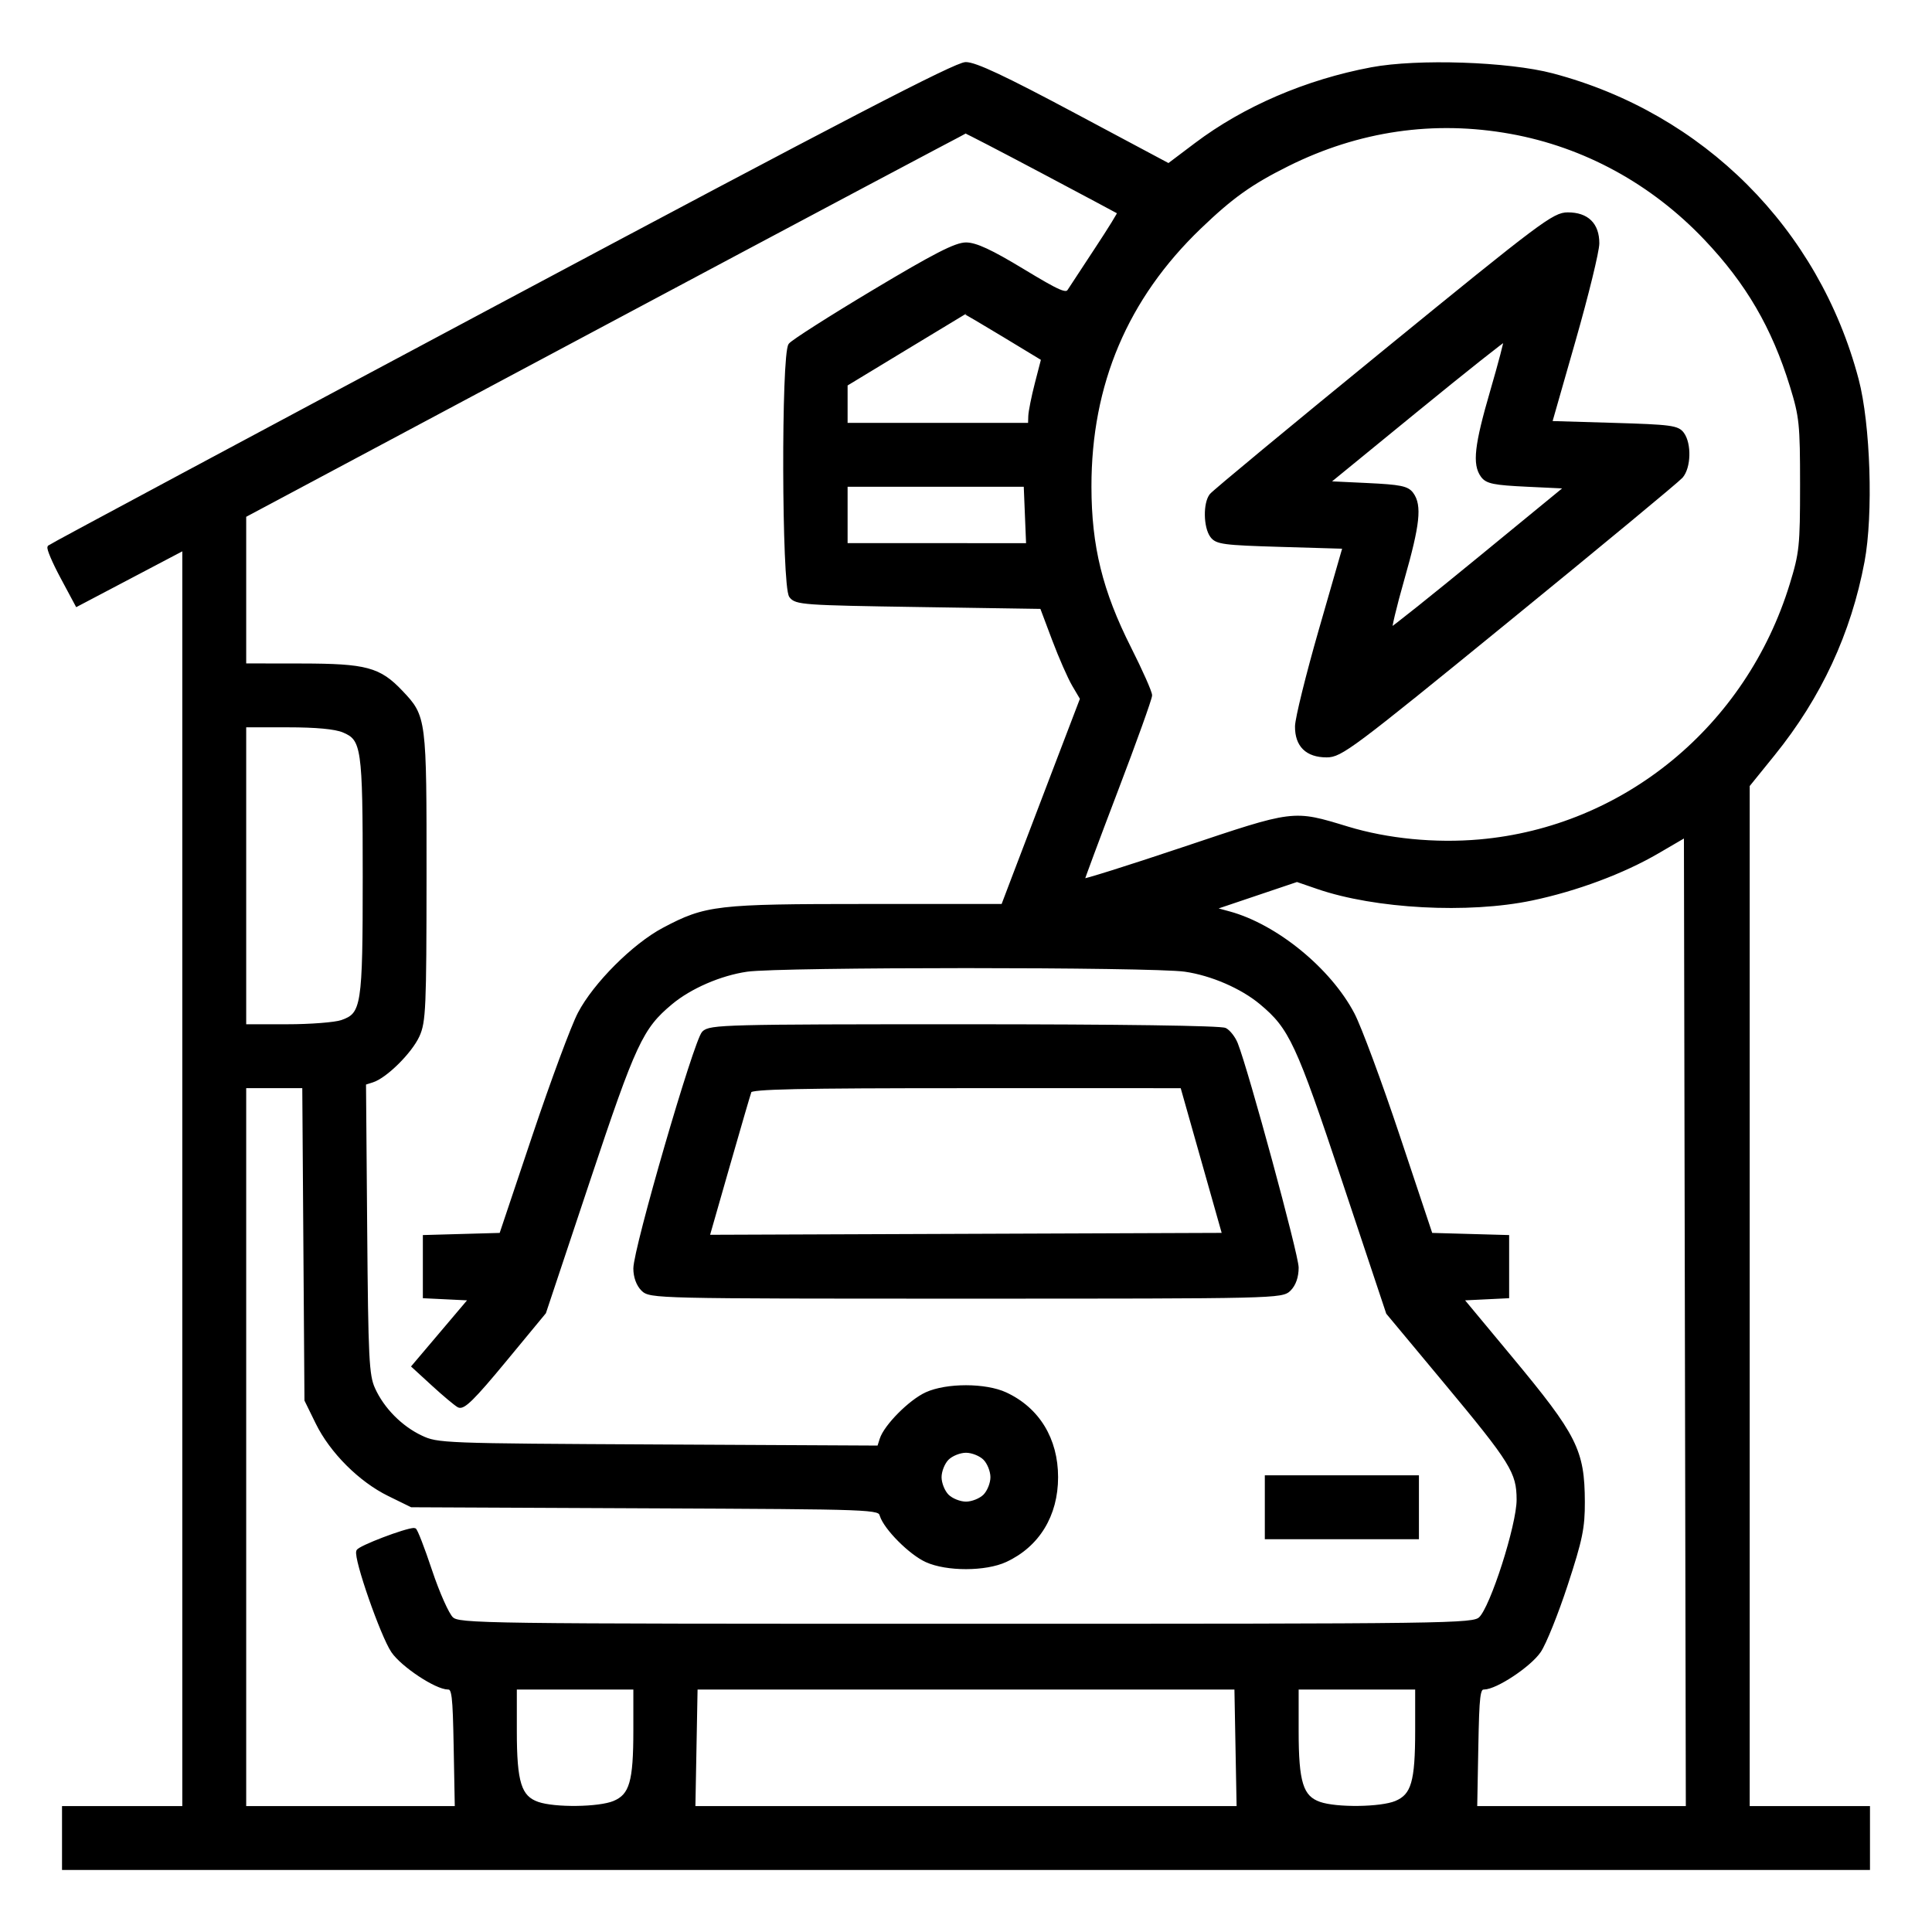
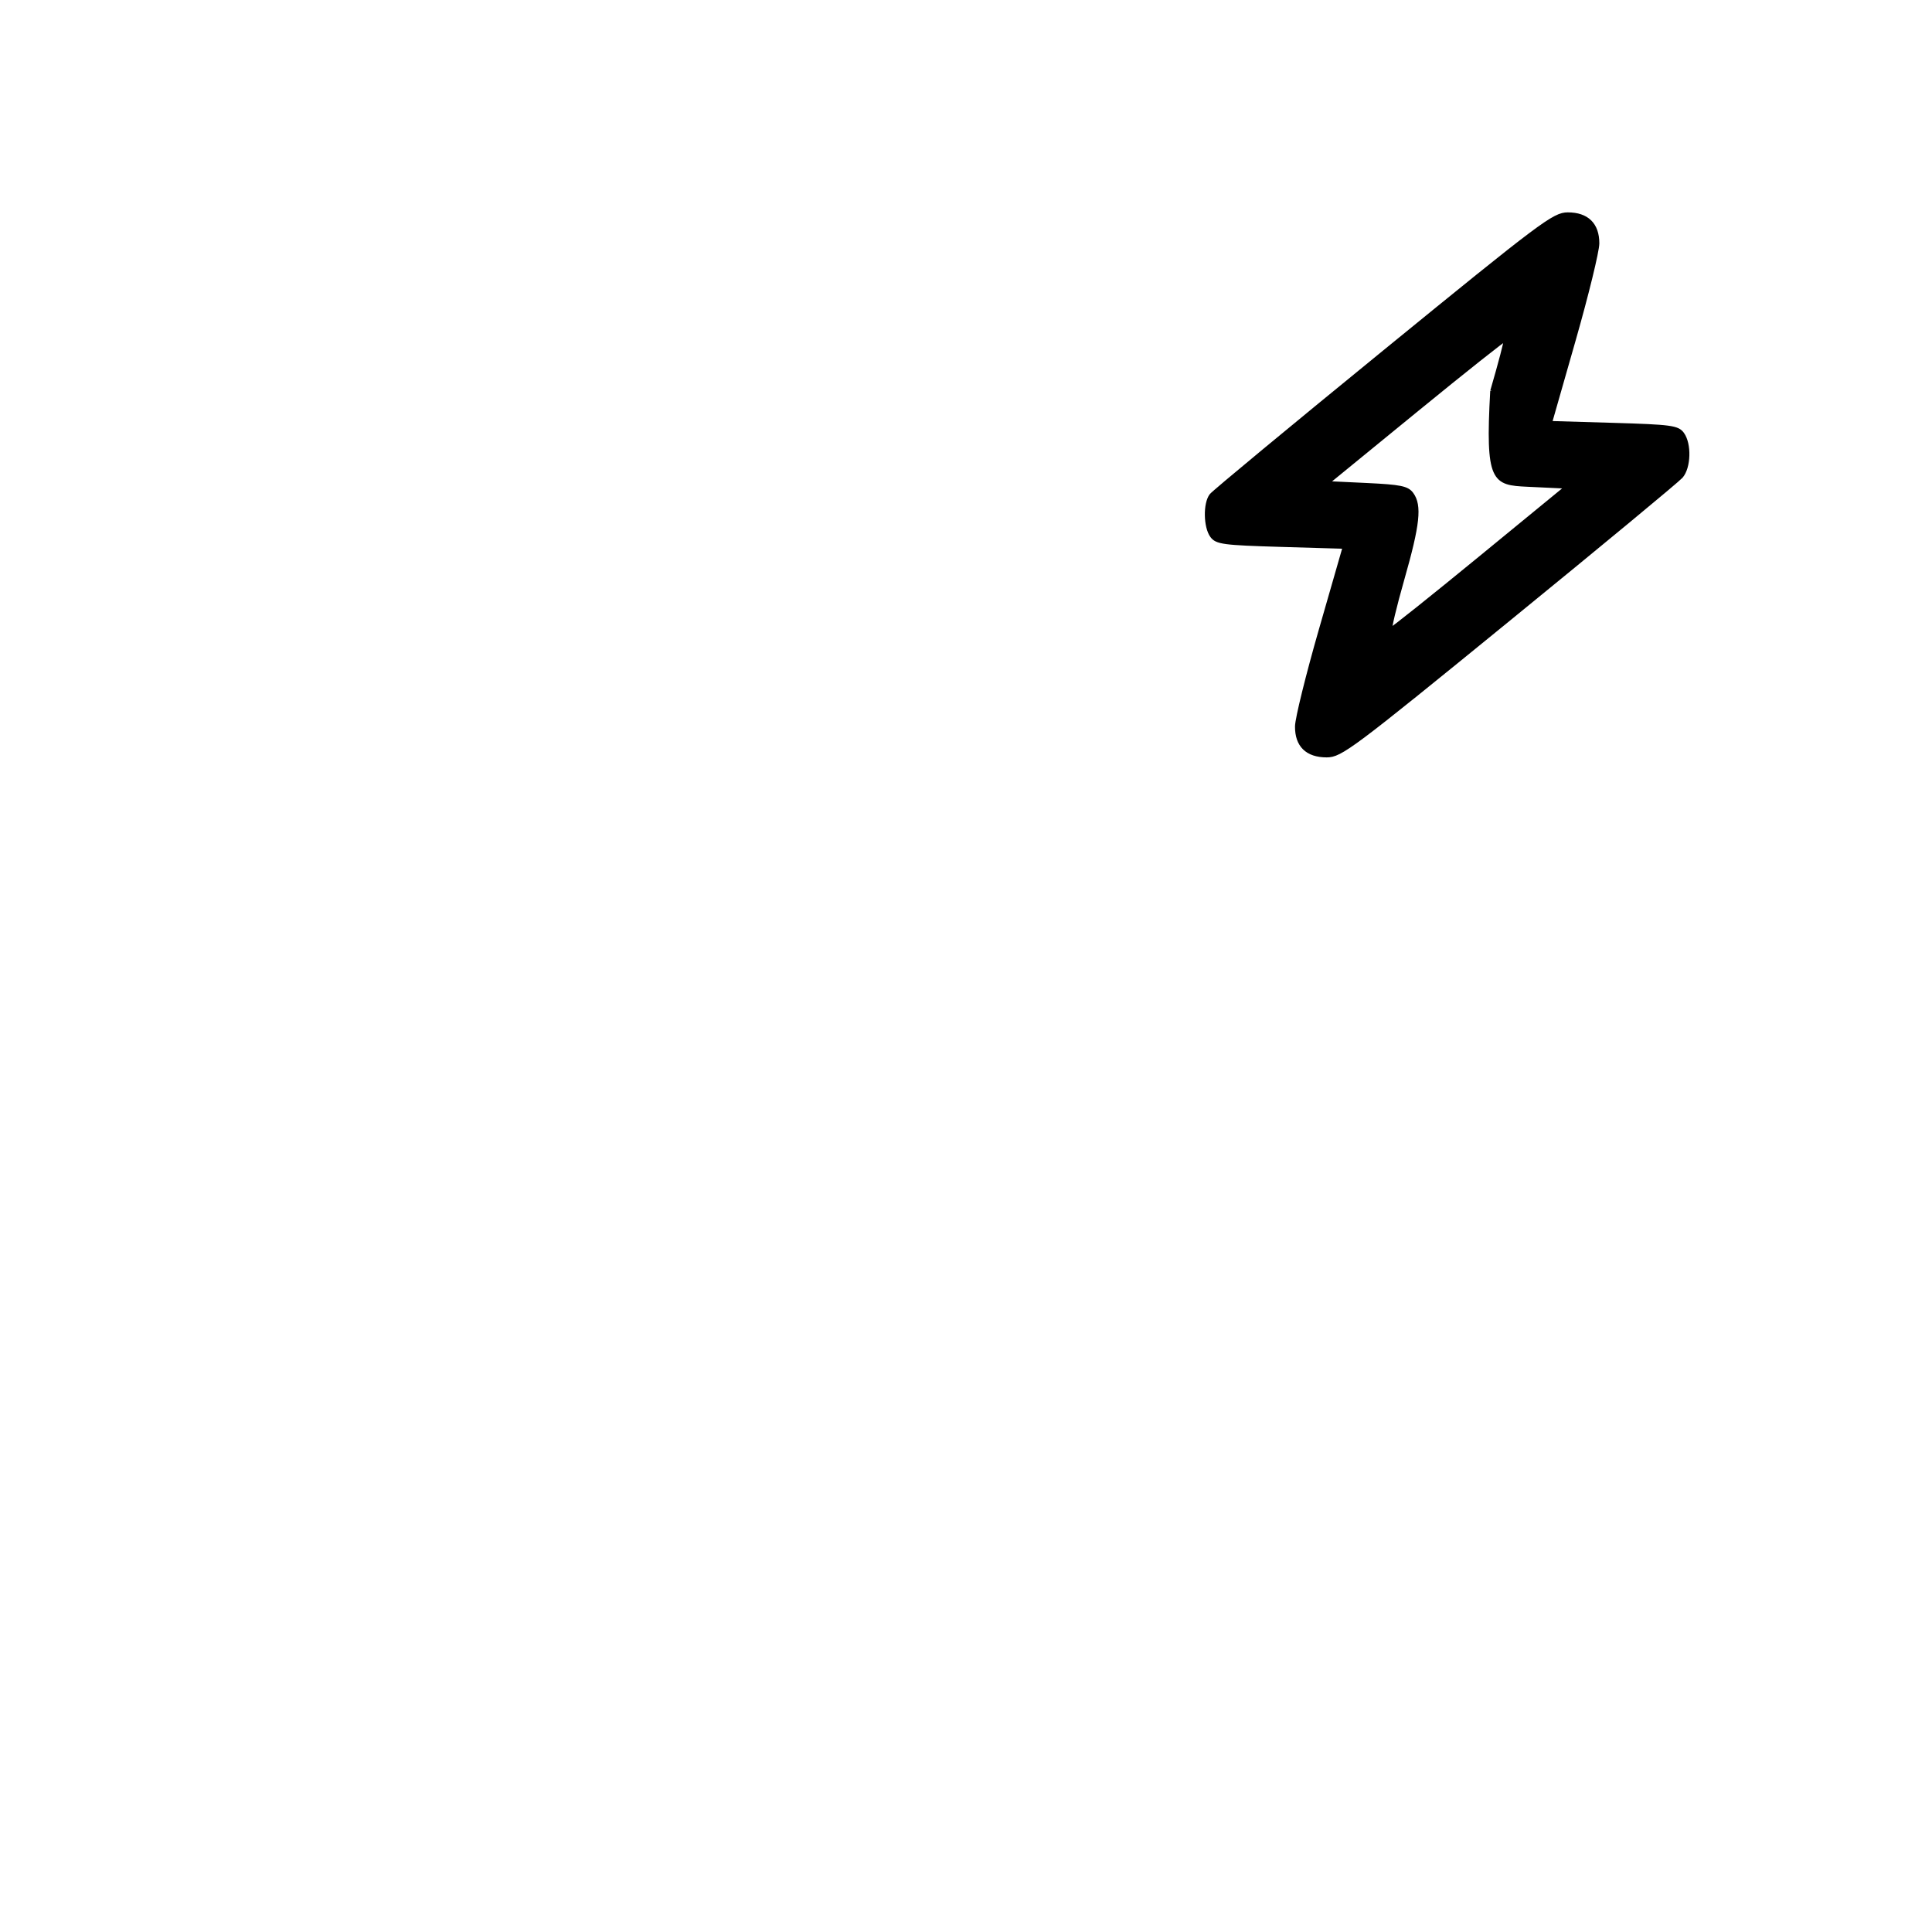
<svg xmlns="http://www.w3.org/2000/svg" version="1.0" width="514pt" height="514pt" viewBox="0 0 514 514" style="" preserveAspectRatio="xMidYMid meet">
  <g fill="#000000FF" stroke="#000000FF">
-     <path d="M 133.611 80.988 C 67.672 116.164 13.462 145.205 13.145 145.521 C 12.828 145.838 14.348 149.420 16.523 153.480 L 20.476 160.863 34.738 153.358 L 49.000 145.853 49.000 313.426 L 49.000 481.000 33.000 481.000 L 17.000 481.000 17.000 489.000 L 17.000 497.000 257.000 497.000 L 497.000 497.000 497.000 489.000 L 497.000 481.000 481.000 481.000 L 465.000 481.000 465.000 344.972 L 465.000 208.944 471.750 200.598 C 484.096 185.335 491.996 168.331 495.559 149.354 C 497.907 136.845 497.132 112.876 493.995 101.000 C 483.458 61.106 452.894 30.542 413.000 20.005 C 401.254 16.903 377.149 16.094 364.906 18.393 C 347.609 21.640 331.113 28.730 318.204 38.467 L 310.909 43.969 285.635 30.485 C 267.170 20.633 259.437 17.004 256.931 17.015 C 254.325 17.027 224.663 32.415 133.611 80.988 M 277.412 45.651 C 288.460 51.509 297.626 56.398 297.780 56.514 C 297.934 56.631 295.234 61.004 291.780 66.232 C 288.326 71.461 285.050 76.452 284.500 77.325 C 283.639 78.692 281.899 77.945 272.000 71.958 C 263.585 66.869 259.561 65.003 257.000 65.002 C 254.299 65.002 248.705 67.870 232.500 77.567 C 220.950 84.477 210.938 90.863 210.250 91.757 C 208.311 94.278 208.466 155.887 210.418 158.559 C 211.759 160.393 213.634 160.528 244.490 161.000 L 277.144 161.500 280.366 170.069 C 282.138 174.781 284.549 180.265 285.722 182.254 L 287.856 185.870 280.092 206.185 C 275.822 217.358 271.090 229.763 269.577 233.750 L 266.825 241.000 230.623 241.000 C 190.632 241.000 187.828 241.326 176.587 247.281 C 168.670 251.475 158.288 261.858 154.196 269.674 C 152.419 273.069 146.990 287.694 142.132 302.174 L 133.300 328.500 123.150 328.785 L 113.000 329.070 113.000 336.987 L 113.000 344.905 119.144 345.202 L 125.288 345.500 117.665 354.500 L 110.041 363.500 115.271 368.294 C 118.147 370.931 121.187 373.481 122.028 373.960 C 123.214 374.637 125.927 371.961 134.172 361.982 L 144.789 349.132 156.484 314.047 C 168.709 277.374 170.576 273.364 178.500 266.766 C 183.604 262.516 191.627 259.046 198.715 258.021 C 207.554 256.743 306.446 256.743 315.285 258.021 C 322.373 259.046 330.396 262.516 335.500 266.766 C 343.427 273.366 345.290 277.369 357.538 314.113 L 369.255 349.264 384.288 367.313 C 402.355 389.003 403.972 391.604 403.988 398.999 C 404.003 405.771 396.928 427.850 393.850 430.635 C 391.861 432.435 387.124 432.500 257.000 432.500 C 126.871 432.500 122.139 432.436 120.149 430.635 C 119.016 429.610 116.457 423.872 114.462 417.885 C 112.467 411.898 110.566 407.000 110.238 407.000 C 108.012 407.000 95.666 411.708 95.284 412.702 C 94.558 414.595 101.702 435.097 104.547 439.284 C 107.097 443.037 116.060 448.973 119.202 448.991 C 120.721 448.999 120.937 450.721 121.202 465.001 L 121.500 481.003 93.250 481.001 L 65.000 481.000 65.000 385.000 L 65.000 289.000 72.959 289.000 L 80.917 289.000 81.209 330.750 L 81.500 372.500 84.442 378.500 C 88.196 386.157 95.843 393.804 103.500 397.558 L 109.500 400.500 171.692 400.779 C 233.699 401.057 233.886 401.064 234.544 403.140 C 235.634 406.573 242.228 413.189 246.500 415.134 C 251.887 417.588 262.174 417.571 267.500 415.100 C 276.103 411.108 281.000 403.092 281.000 393.000 C 281.000 382.908 276.103 374.892 267.500 370.900 C 262.174 368.429 251.887 368.412 246.500 370.866 C 242.190 372.829 235.631 379.436 234.521 382.934 L 233.837 385.089 175.168 384.795 C 117.751 384.506 116.404 384.455 112.000 382.376 C 106.571 379.813 101.737 374.913 99.301 369.500 C 97.686 365.913 97.468 361.506 97.187 326.837 L 96.874 288.175 99.047 287.485 C 102.562 286.370 109.167 279.820 111.134 275.500 C 112.794 271.856 112.958 268.092 112.978 233.218 C 113.002 191.016 112.966 190.733 106.699 184.128 C 100.870 177.984 97.383 177.047 80.250 177.022 L 65.000 177.000 65.000 157.096 L 65.000 137.193 160.750 86.112 C 213.413 58.018 256.685 35.025 256.912 35.016 C 257.138 35.007 266.363 39.793 277.412 45.651 M 402.000 35.133 C 421.650 38.689 439.631 48.510 453.798 63.425 C 464.963 75.178 471.858 87.009 476.690 102.703 C 479.196 110.843 479.399 112.806 479.399 129.000 C 479.399 145.265 479.204 147.135 476.639 155.500 C 464.990 193.490 432.247 220.440 393.623 223.826 C 381.822 224.861 369.134 223.621 358.500 220.393 C 343.870 215.953 344.635 215.857 314.750 225.878 C 300.038 230.811 288.000 234.594 288.000 234.284 C 288.000 233.975 292.050 223.096 297.000 210.108 C 301.950 197.121 306.005 185.821 306.012 184.997 C 306.019 184.174 303.526 178.550 300.473 172.500 C 292.842 157.377 289.892 145.411 289.874 129.500 C 289.844 102.163 299.561 79.232 319.141 60.435 C 327.639 52.276 332.730 48.645 342.500 43.772 C 361.398 34.347 381.516 31.426 402.000 35.133 M 420.754 481.001 L 392.500 481.003 392.798 465.001 C 393.063 450.721 393.279 448.999 394.798 448.991 C 397.949 448.973 406.905 443.033 409.484 439.251 C 410.890 437.188 414.095 429.222 416.607 421.548 C 420.523 409.582 421.168 406.451 421.141 399.548 C 421.087 385.925 419.138 382.056 401.864 361.268 L 388.762 345.500 394.881 345.202 L 401.000 344.905 401.000 336.987 L 401.000 329.070 390.834 328.785 L 380.667 328.500 371.946 302.350 C 367.149 287.968 361.727 273.343 359.898 269.850 C 353.683 257.985 339.442 246.345 327.000 242.959 L 322.500 241.734 333.778 237.930 L 345.055 234.127 350.627 236.044 C 365.915 241.304 390.613 242.626 407.500 239.088 C 419.362 236.604 431.753 231.979 441.000 226.585 L 448.500 222.210 448.754 351.605 L 449.007 481.000 420.754 481.001 M 329.202 465.001 L 329.500 481.003 257.000 481.003 L 184.500 481.003 184.798 465.001 L 185.095 449.000 257.000 449.000 L 328.905 449.000 329.202 465.001 M 91.397 194.392 C 96.688 196.603 97.000 198.766 97.000 233.181 C 97.000 267.790 96.675 269.872 90.958 271.865 C 89.167 272.489 82.594 273.000 76.351 273.000 L 65.000 273.000 65.000 233.000 L 65.000 193.000 76.532 193.000 C 84.125 193.000 89.203 193.476 91.397 194.392 M 267.184 89.250 L 277.500 95.500 275.818 102.000 C 274.893 105.575 274.106 109.513 274.068 110.750 L 274.000 113.000 249.500 113.000 L 225.000 113.000 225.000 107.634 L 225.000 102.269 240.750 92.720 C 249.413 87.468 256.583 83.133 256.684 83.086 C 256.786 83.038 261.511 85.813 267.184 89.250 M 377.000 460.351 C 377.000 474.081 375.945 477.707 371.397 479.608 C 367.377 481.287 355.551 481.437 351.042 479.865 C 346.223 478.185 345.000 474.272 345.000 460.532 L 345.000 449.000 361.000 449.000 L 377.000 449.000 377.000 460.351 M 169.000 460.351 C 169.000 474.081 167.945 477.707 163.397 479.608 C 159.377 481.287 147.551 481.437 143.042 479.865 C 138.223 478.185 137.000 474.272 137.000 460.532 L 137.000 449.000 153.000 449.000 L 169.000 449.000 169.000 460.351 M 273.174 137.002 L 273.500 145.005 249.250 145.002 L 225.000 145.000 225.000 137.000 L 225.000 129.000 248.924 129.000 L 272.848 129.000 273.174 137.002 M 262.000 388.000 C 263.111 389.111 264.000 391.333 264.000 393.000 C 264.000 394.667 263.111 396.889 262.000 398.000 C 260.889 399.111 258.667 400.000 257.000 400.000 C 255.333 400.000 253.111 399.111 252.000 398.000 C 250.889 396.889 250.000 394.667 250.000 393.000 C 250.000 391.333 250.889 389.111 252.000 388.000 C 253.111 386.889 255.333 386.000 257.000 386.000 C 258.667 386.000 260.889 386.889 262.000 388.000 " />
+     </g>
+   <g fill="#000000FF" stroke="#000000FF">
+     </g>
+   <g fill="#000000FF" stroke="#000000FF">
+     <path d="M 368.349 93.589 C 343.682 113.713 322.938 130.899 322.250 131.780 C 320.569 133.935 320.665 140.159 322.417 142.559 C 323.696 144.311 325.487 144.549 340.777 145.000 L 357.719 145.500 351.390 167.500 C 347.909 179.600 345.047 191.188 345.031 193.250 C 344.989 198.301 347.752 201.000 352.962 201.000 C 356.687 201.000 359.569 198.843 401.212 164.882 C 425.570 145.017 446.288 127.867 447.250 126.771 C 449.368 124.360 449.551 118.137 447.583 115.441 C 446.305 113.690 444.513 113.451 429.288 113.000 L 412.410 112.500 418.698 90.500 C 422.156 78.400 424.988 66.813 424.993 64.750 C 425.003 59.722 422.230 57.000 417.099 57.000 C 413.453 57.000 410.270 59.389 368.349 93.589 M 396.968 104.029 C 395.616 128.204 397.441 128.576 406.373 129.000 L 416.914 129.500 393.745 148.500 C 381.001 158.950 370.288 167.500 369.938 167.500 C 369.588 167.500 371.033 161.425 373.149 154.000 C 377.279 139.508 377.819 134.505 375.584 131.441 C 374.384 129.796 372.559 129.424 363.619 129.000 L 353.071 128.500 376.667 109.215 C 389.645 98.609 400.405 90.072 400.578 90.244 C 400.750 90.417 399.126 96.620 396.968 104.029 " />
  </g>
  <g fill="#000000FF" stroke="#000000FF">
-     <path d="M 187.205 274.795 C 185.064 276.936 169.000 332.242 169.000 337.473 C 169.000 339.667 169.756 341.756 171.000 343.000 C 172.968 344.968 174.333 345.000 257.000 345.000 C 339.667 345.000 341.032 344.968 343.000 343.000 C 344.292 341.708 345.000 339.667 345.000 337.235 C 345.000 333.913 331.704 284.971 328.830 277.712 C 328.223 276.178 326.917 274.491 325.929 273.962 C 324.829 273.373 297.907 273.000 256.566 273.000 C 192.911 273.000 188.896 273.104 187.205 274.795 M 320.091 308.753 L 325.681 328.500 256.970 328.757 L 188.258 329.014 193.627 310.257 C 196.580 299.941 199.208 290.938 199.467 290.250 C 199.836 289.270 212.309 289.001 257.219 289.003 L 314.500 289.005 320.091 308.753 " />
-   </g>
-   <g fill="#000000FF" stroke="#000000FF">
-     <path d="M 368.349 93.589 C 343.682 113.713 322.938 130.899 322.250 131.780 C 320.569 133.935 320.665 140.159 322.417 142.559 C 323.696 144.311 325.487 144.549 340.777 145.000 L 357.719 145.500 351.390 167.500 C 347.909 179.600 345.047 191.188 345.031 193.250 C 344.989 198.301 347.752 201.000 352.962 201.000 C 356.687 201.000 359.569 198.843 401.212 164.882 C 425.570 145.017 446.288 127.867 447.250 126.771 C 449.368 124.360 449.551 118.137 447.583 115.441 C 446.305 113.690 444.513 113.451 429.288 113.000 L 412.410 112.500 418.698 90.500 C 422.156 78.400 424.988 66.813 424.993 64.750 C 425.003 59.722 422.230 57.000 417.099 57.000 C 413.453 57.000 410.270 59.389 368.349 93.589 M 396.968 104.029 C 392.751 118.505 392.185 123.501 394.416 126.559 C 395.616 128.204 397.441 128.576 406.373 129.000 L 416.914 129.500 393.745 148.500 C 381.001 158.950 370.288 167.500 369.938 167.500 C 369.588 167.500 371.033 161.425 373.149 154.000 C 377.279 139.508 377.819 134.505 375.584 131.441 C 374.384 129.796 372.559 129.424 363.619 129.000 L 353.071 128.500 376.667 109.215 C 389.645 98.609 400.405 90.072 400.578 90.244 C 400.750 90.417 399.126 96.620 396.968 104.029 " />
-   </g>
-   <g fill="#000000FF" stroke="#000000FF">
-     <path d="M 337.000 401.000 L 337.000 409.000 357.000 409.000 L 377.000 409.000 377.000 401.000 L 377.000 393.000 357.000 393.000 L 337.000 393.000 337.000 401.000 " />
-   </g>
+     </g>
</svg>